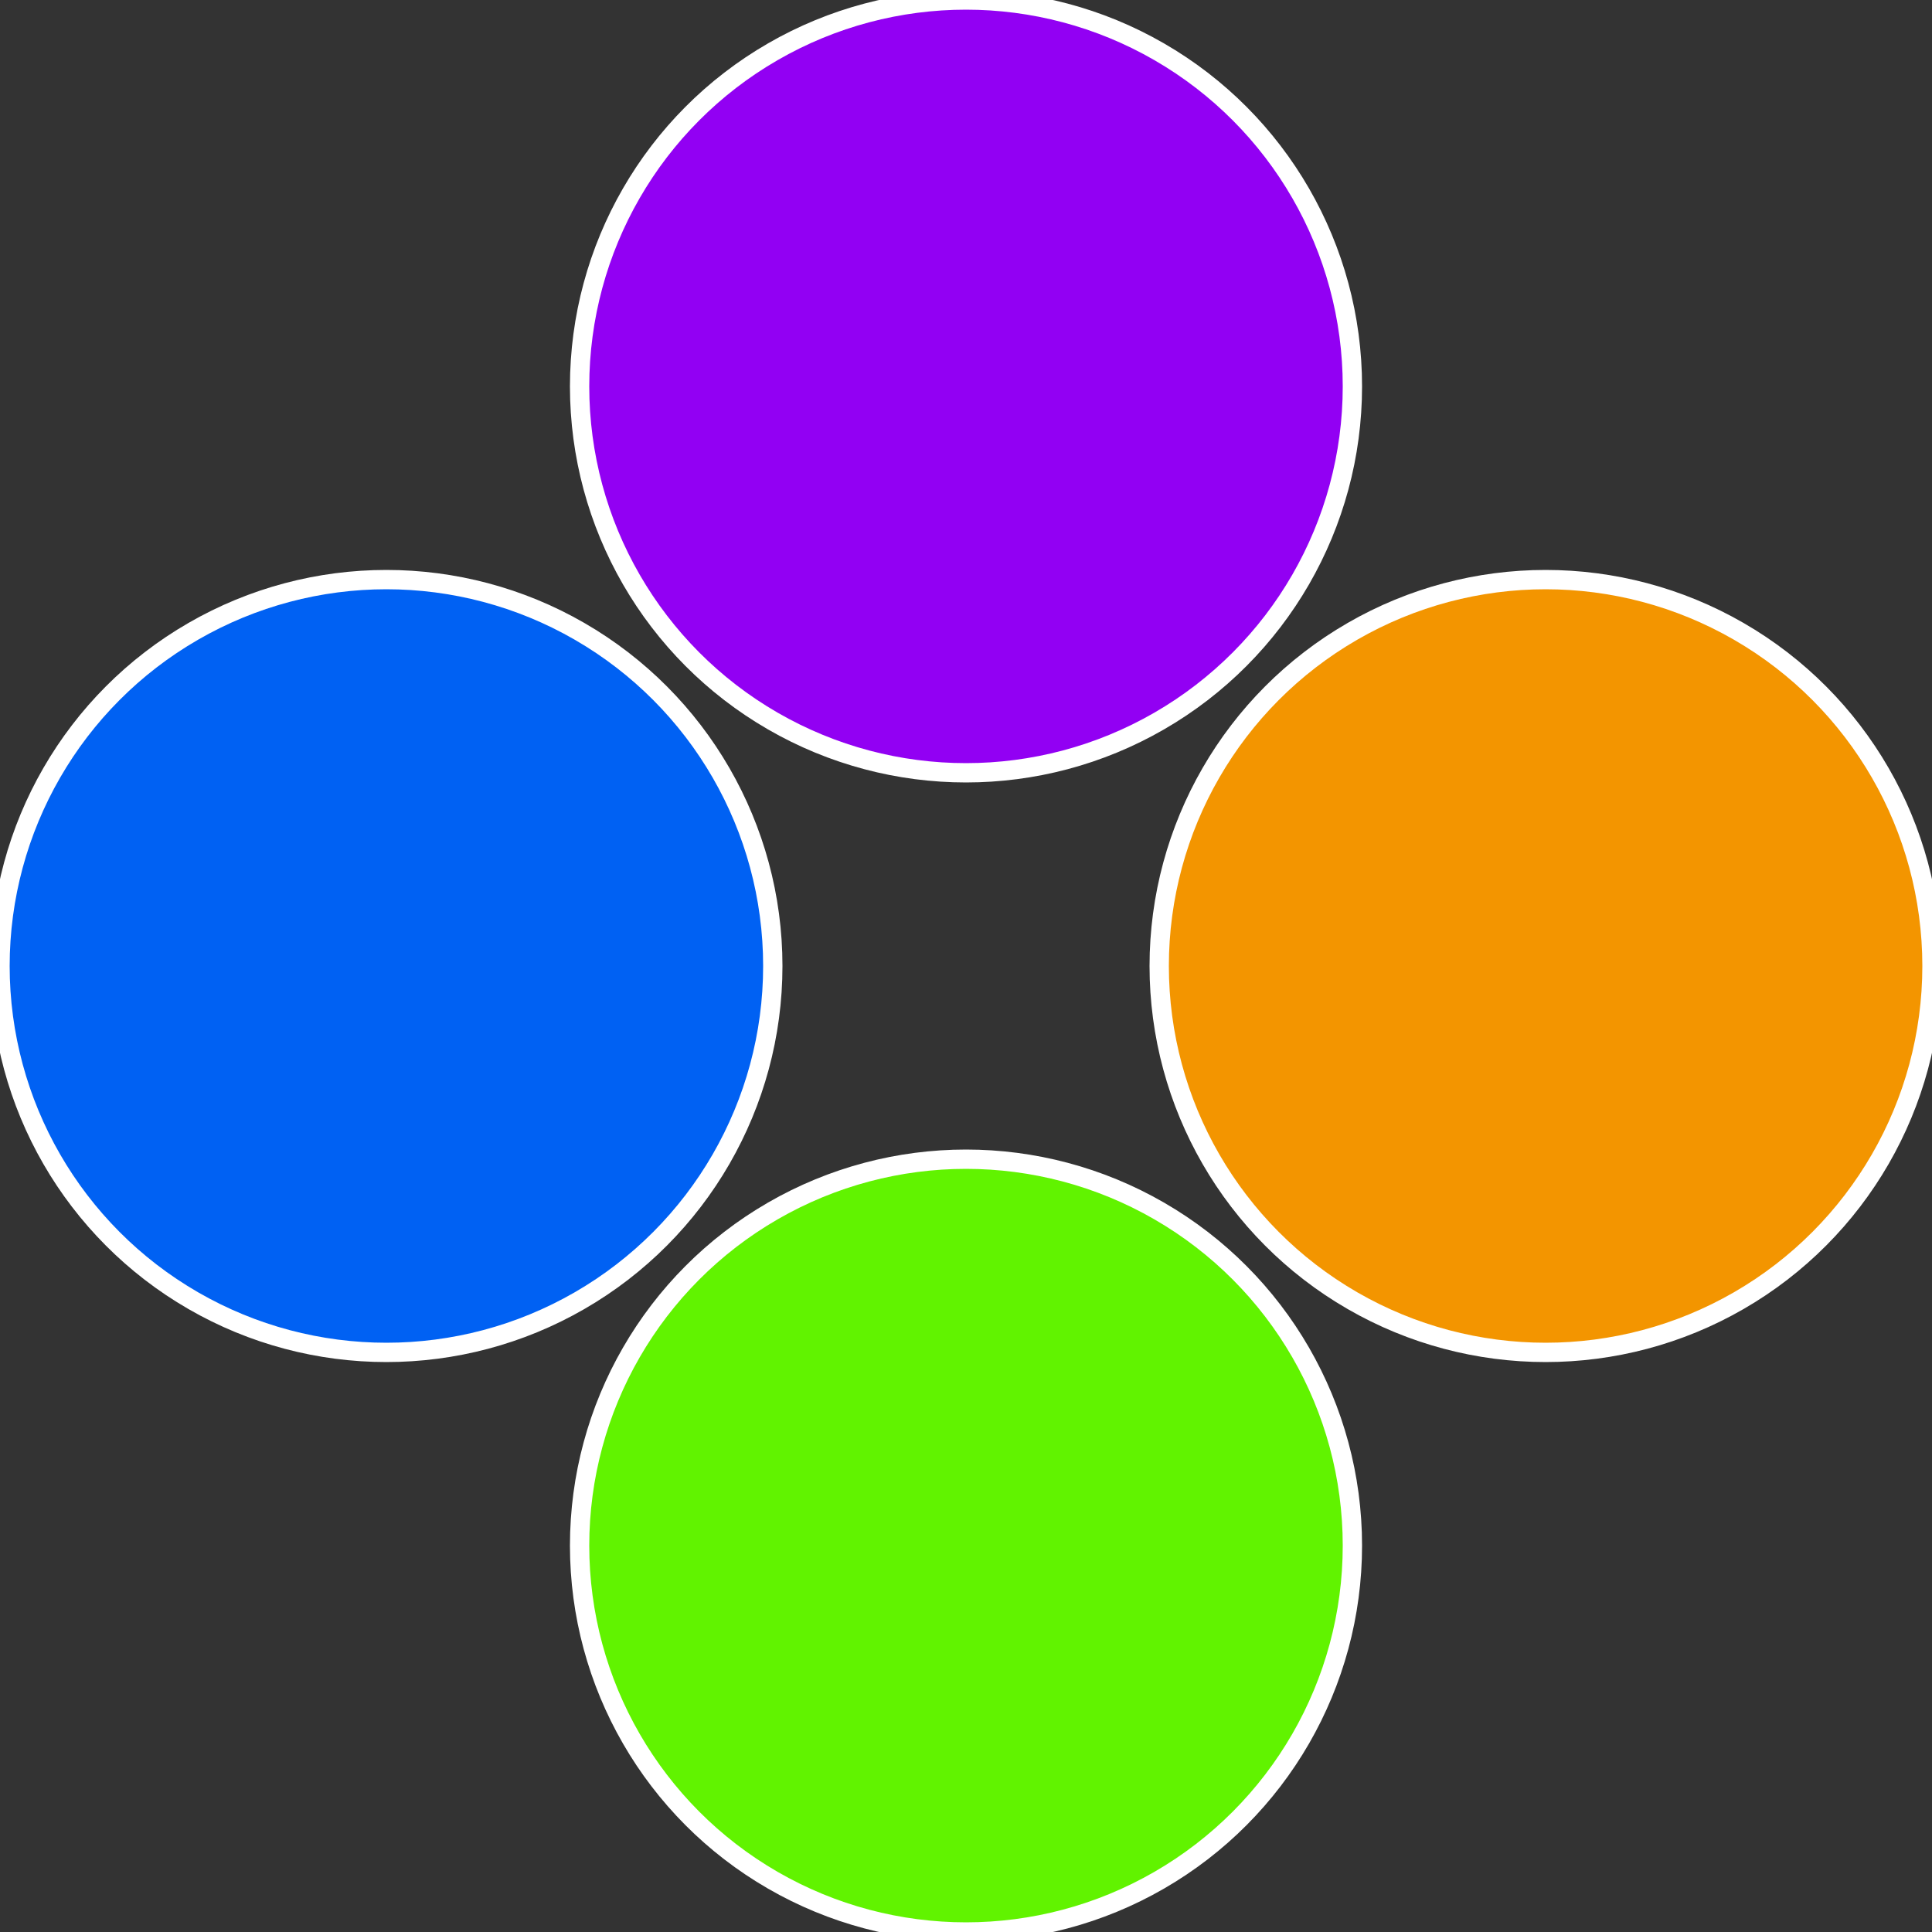
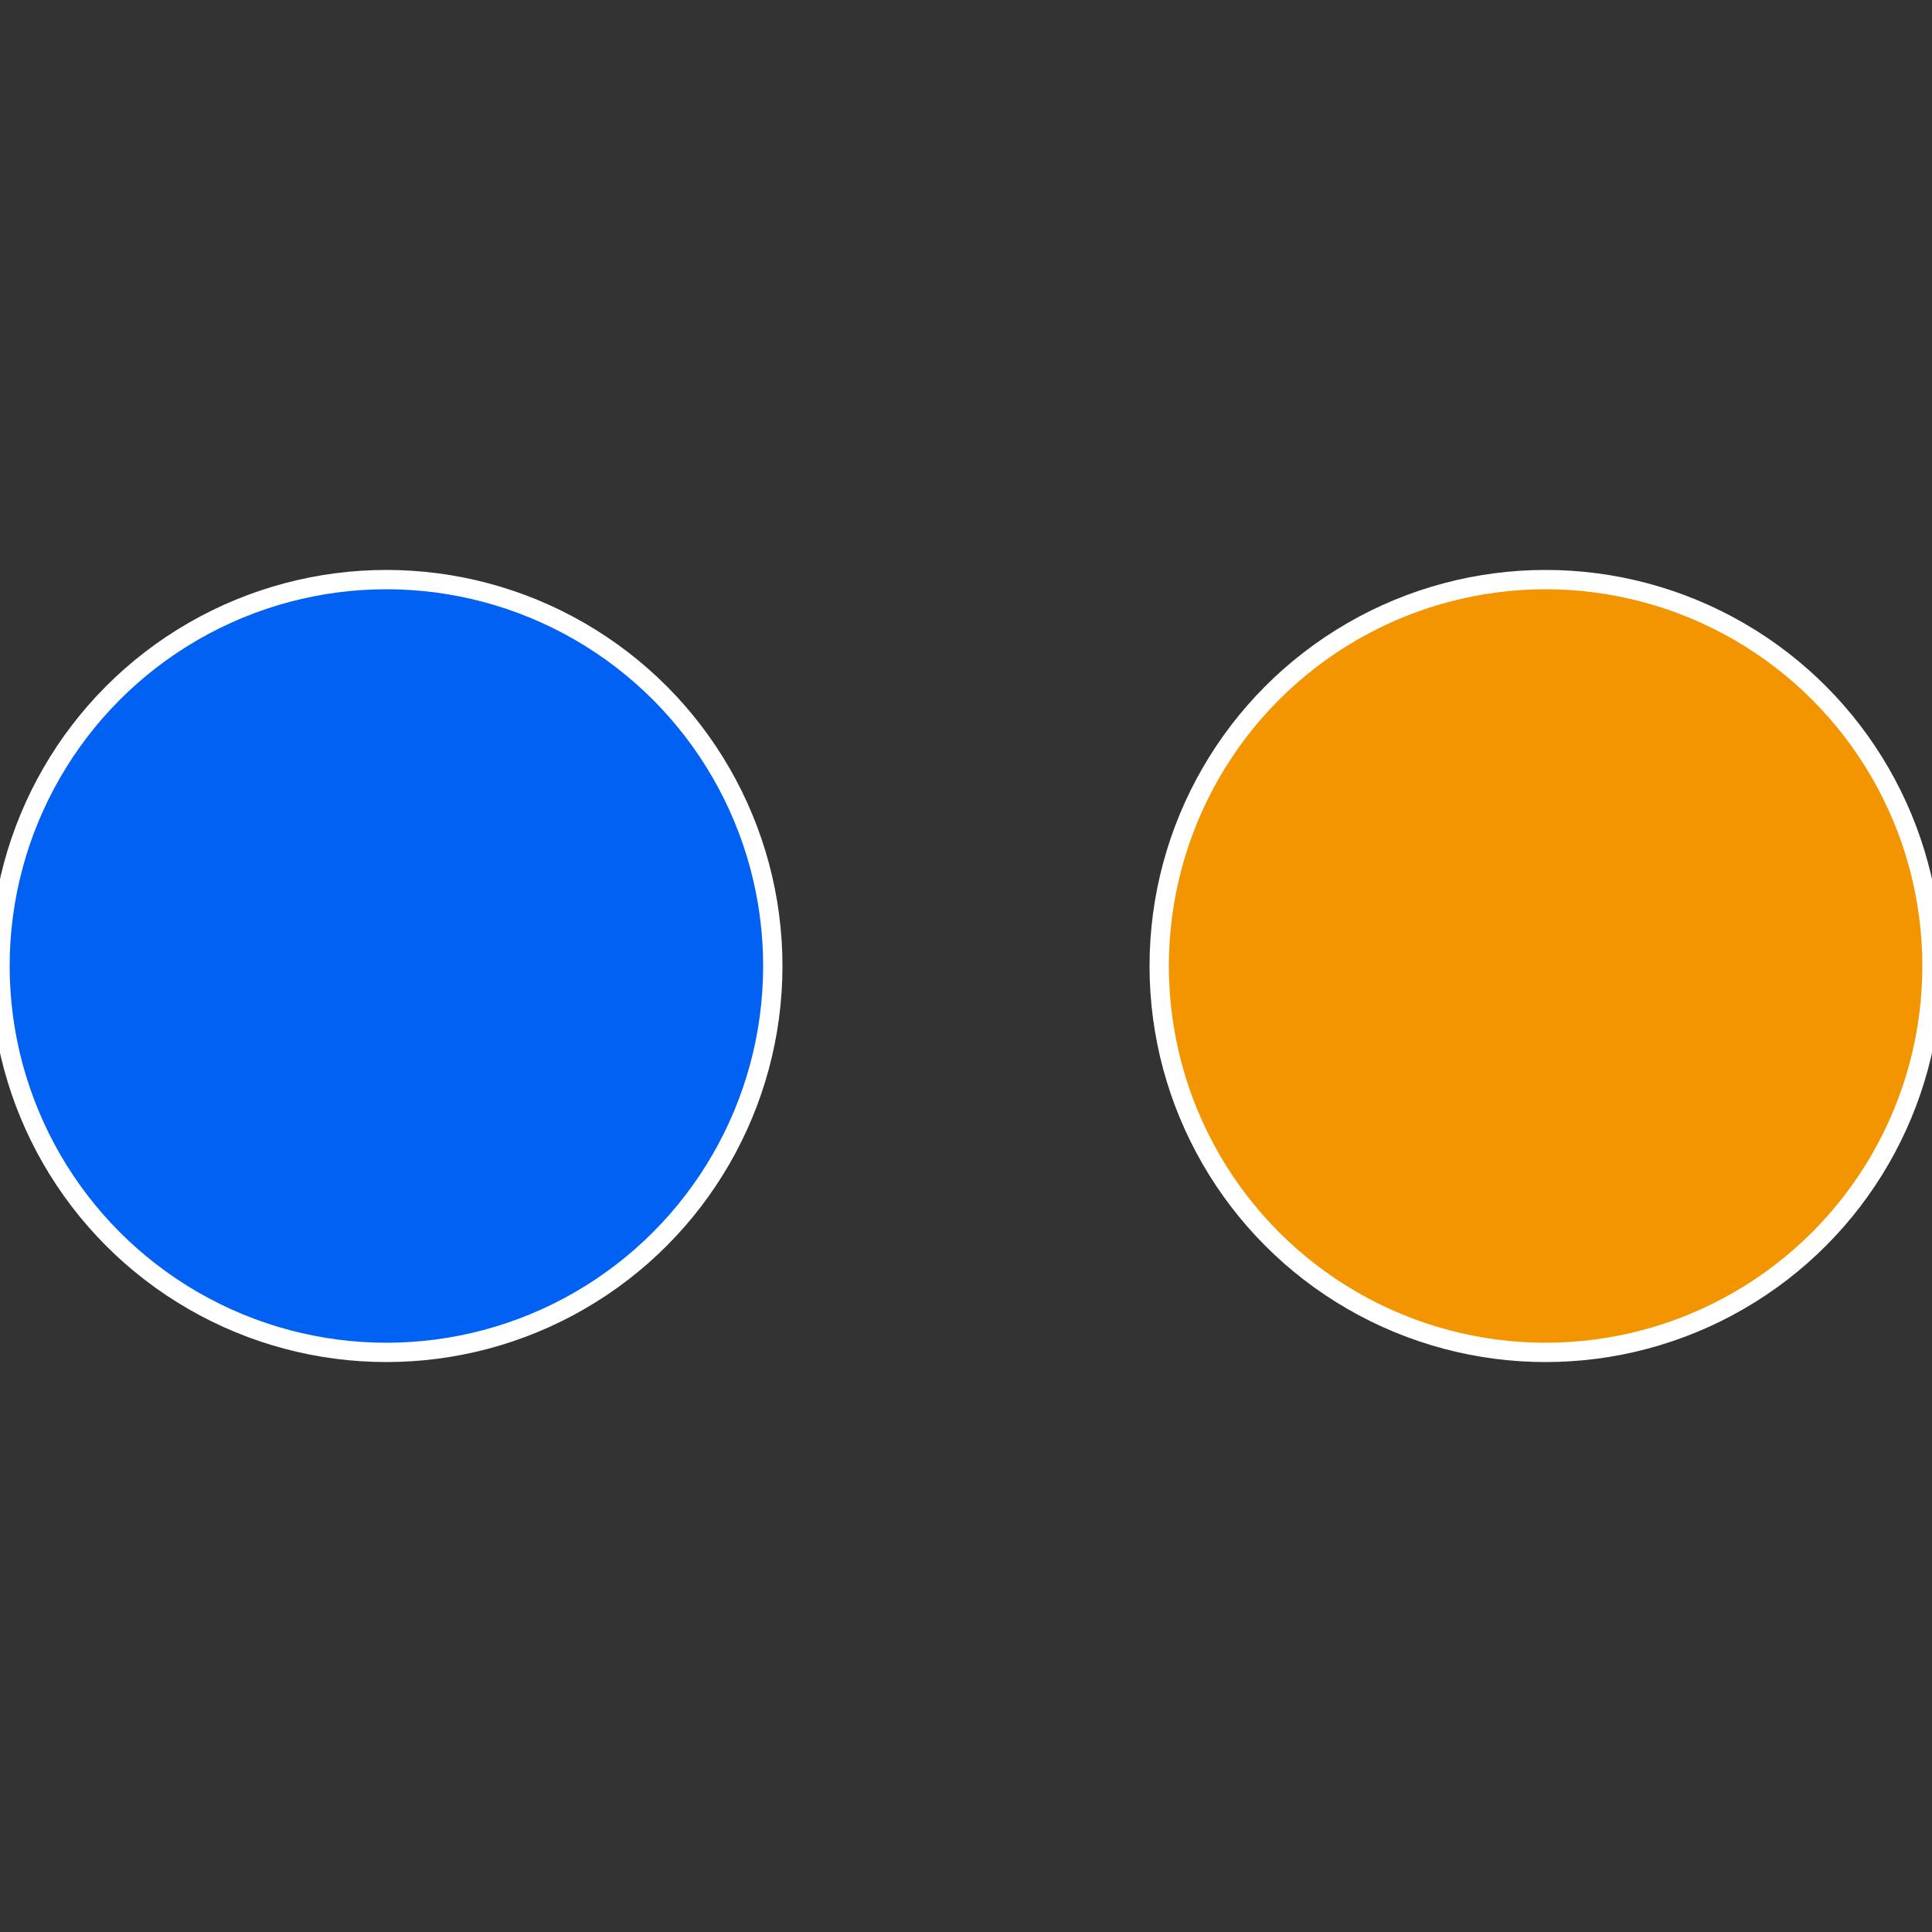
<svg xmlns="http://www.w3.org/2000/svg" width="500" height="500" viewBox="-1 -1 2 2">
  <rect x="-1" y="-1" width="2" height="2" fill="#333333" stroke="none" />
  <circle cx="0.6" cy="0" r="0.4" fill="#f39500" stroke="#fff" stroke-width="1%" />
-   <circle cx="3.6739403974421E-17" cy="0.6" r="0.4" fill="#61f300" stroke="#fff" stroke-width="1%" />
  <circle cx="-0.6" cy="7.3478807948841E-17" r="0.4" fill="#0061f3" stroke="#fff" stroke-width="1%" />
-   <circle cx="-1.1021821192326E-16" cy="-0.6" r="0.4" fill="#9200f3" stroke="#fff" stroke-width="1%" />
</svg>